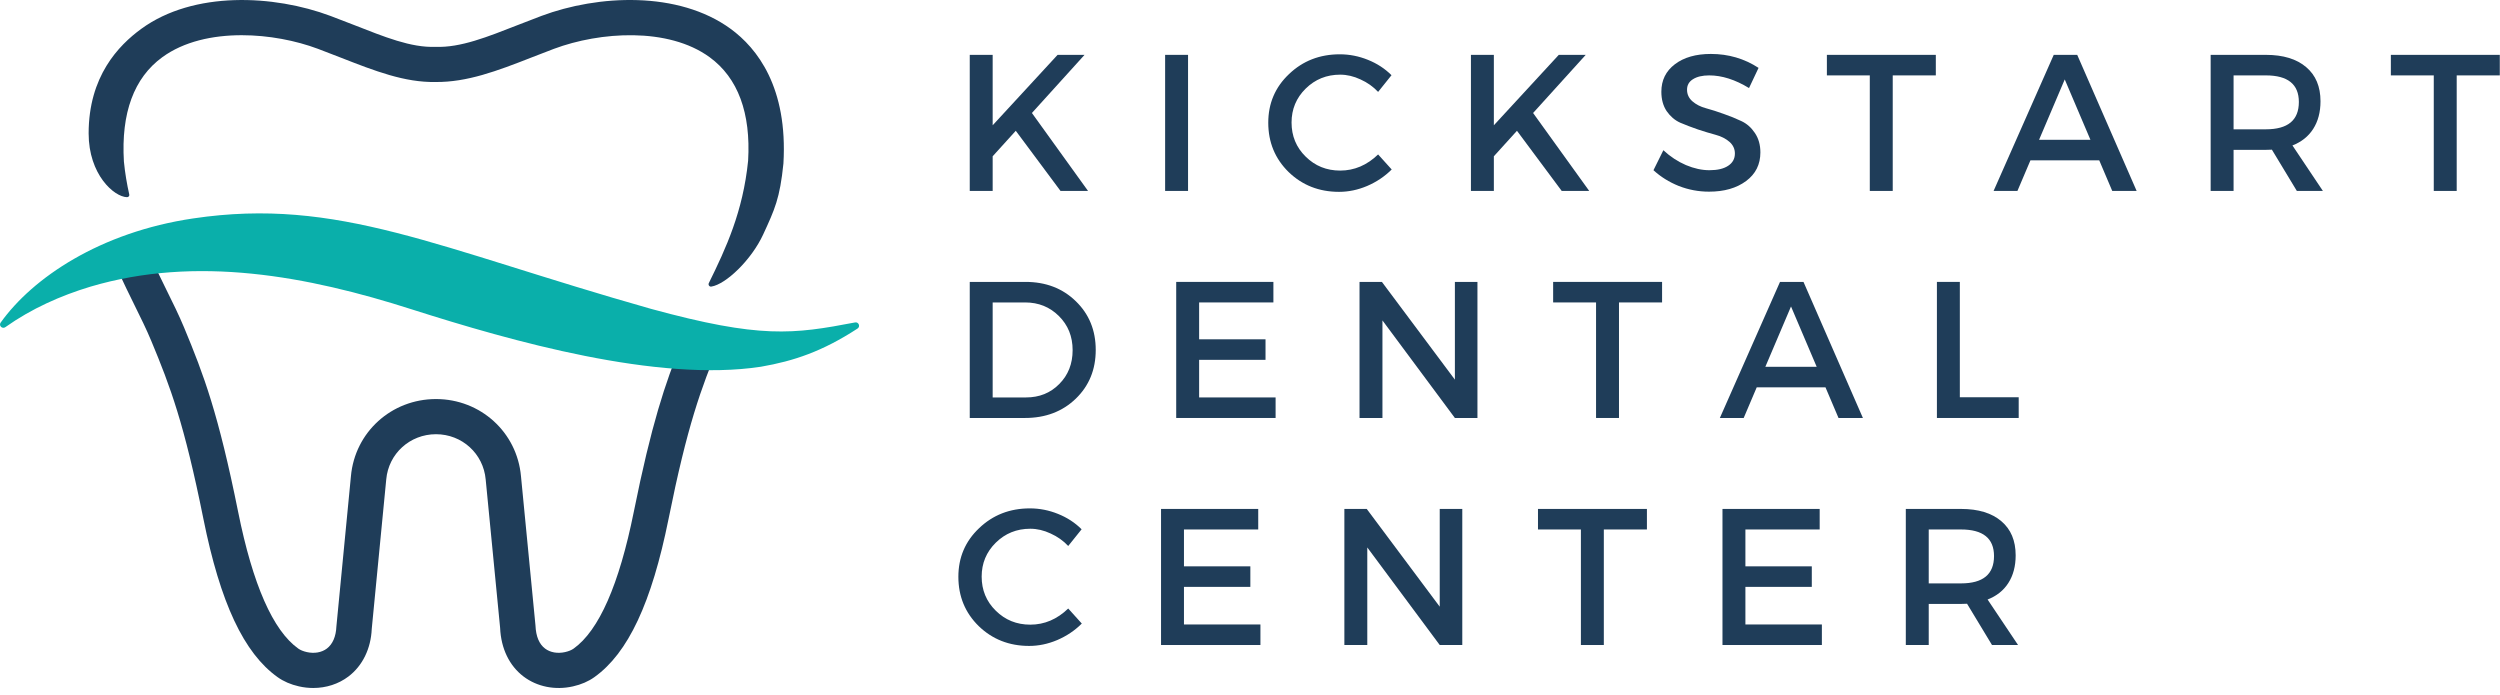
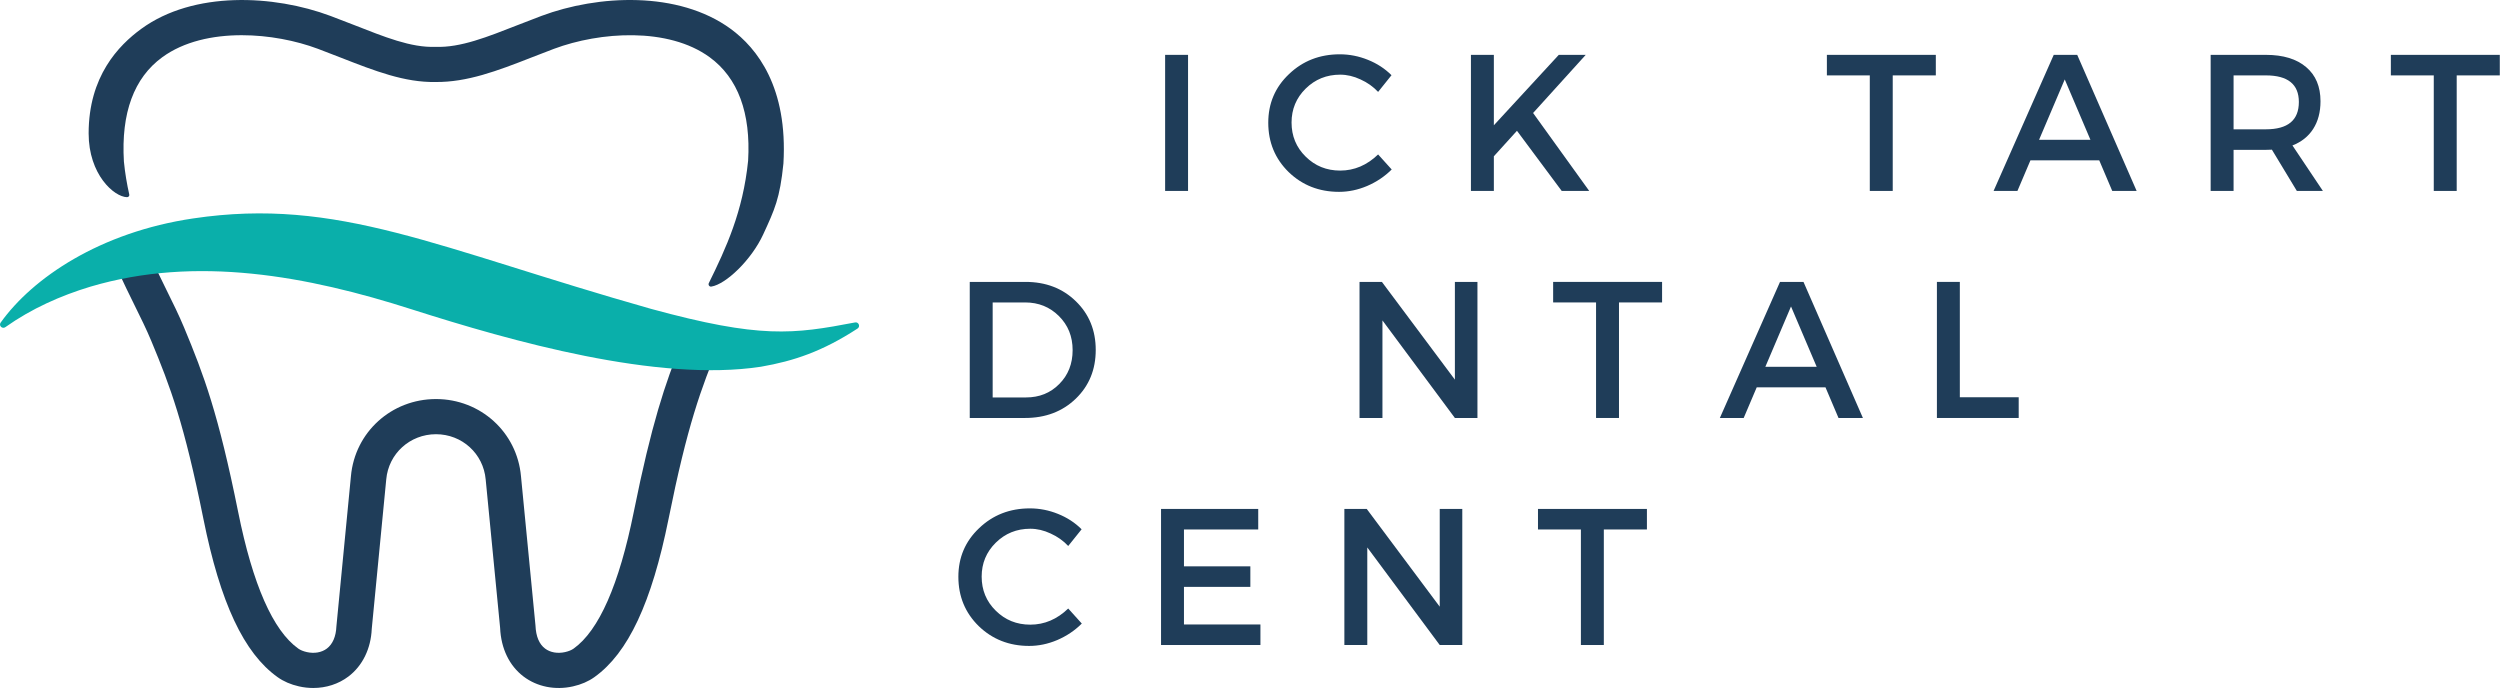
<svg xmlns="http://www.w3.org/2000/svg" width="100%" height="100%" viewBox="0 0 284 79" version="1.1" xml:space="preserve" style="fill-rule:evenodd;clip-rule:evenodd;stroke-linejoin:round;stroke-miterlimit:2;">
  <g transform="matrix(1,0,0,1,-103.377,-276.657)">
    <g transform="matrix(1,0,0,1,1.66,65.541)">
      <path d="M116.141,233.516C116.307,233.516 116.443,233.375 116.401,233.214C116.135,232.031 115.922,230.786 115.792,229.458C115.464,223.948 116.932,219.969 120.146,217.62C122.599,215.828 125.87,215.115 129.177,215.115C132.24,215.115 135.328,215.724 137.833,216.661C138.714,216.995 139.568,217.328 140.401,217.651C144.323,219.188 147.688,220.495 151.203,220.432C154.766,220.464 158.167,219.188 162.083,217.651C162.917,217.328 163.771,216.995 164.651,216.661C169.865,214.714 177.625,214.177 182.339,217.62C185.552,219.969 187.021,223.948 186.703,229.375C186.12,235.156 184.188,239.323 182.24,243.276C182.141,243.474 182.302,243.708 182.521,243.672C184.177,243.417 187.083,240.641 188.417,237.745C189.719,234.917 190.313,233.667 190.714,229.688C191.224,221.036 187.734,216.599 184.724,214.396C178.766,210.047 169.635,210.526 163.229,212.922C162.328,213.26 161.458,213.604 160.609,213.932C157.089,215.307 154.036,216.547 151.193,216.438C148.401,216.547 145.391,215.307 141.875,213.932C141.026,213.604 140.156,213.26 139.25,212.922C132.844,210.526 123.714,210.052 117.76,214.396C115.177,216.281 111.786,219.792 111.786,226.271C111.786,230.948 114.677,233.479 116.141,233.516Z" style="fill:rgb(31,61,89);fill-rule:nonzero;" />
    </g>
    <g transform="matrix(1,0,0,1,1.66,65.541)">
      <path d="M179.161,250.016C177.255,254.729 175.724,259.292 173.714,269.271C172.052,277.526 169.755,282.75 166.88,284.797C166.646,284.964 166.313,285.104 165.911,285.193C165.057,285.385 164.224,285.24 163.635,284.792C162.974,284.292 162.599,283.422 162.547,282.172L160.901,265.219C160.458,260.219 156.302,256.448 151.245,256.448C146.182,256.448 142.031,260.219 141.583,265.208L139.932,282.276C139.885,283.422 139.51,284.292 138.849,284.792C138.26,285.24 137.427,285.385 136.573,285.193C136.177,285.104 135.839,284.964 135.604,284.797C132.729,282.75 130.432,277.526 128.771,269.271C126.521,258.099 124.875,253.719 122.625,248.313C122.026,246.88 121.333,245.479 120.599,243.995C119.932,242.651 119.266,241.281 118.641,239.854C117.323,240.229 116.078,240.849 115.109,241.807C115.724,243.193 116.365,244.505 116.984,245.755C117.688,247.177 118.354,248.526 118.901,249.844C121.063,255.031 122.646,259.24 124.823,270.057C126.74,279.594 129.422,285.313 133.255,288.042C133.932,288.526 134.75,288.88 135.682,289.089C136.224,289.214 136.771,289.271 137.302,289.271C138.766,289.271 140.167,288.823 141.297,287.969C142.911,286.745 143.854,284.786 143.948,282.557L145.594,265.578C145.854,262.651 148.286,260.443 151.245,260.443C154.203,260.443 156.63,262.651 156.891,265.589L158.531,282.448C158.63,284.786 159.578,286.745 161.193,287.969C162.734,289.135 164.781,289.547 166.807,289.089C167.74,288.88 168.557,288.526 169.234,288.042C173.068,285.313 175.745,279.594 177.667,270.057C179.792,259.479 181.354,255.219 183.443,250.188C182.047,250.167 180.615,250.109 179.161,250.016Z" style="fill:rgb(31,61,89);fill-rule:nonzero;" />
    </g>
    <g transform="matrix(1,0,0,1,1.66,65.541)">
      <path d="M102.323,248.281C101.979,248.526 101.547,248.109 101.786,247.771C105.411,242.688 113.083,237.49 123.677,235.927C140.177,233.479 151.286,239.297 175.693,246.208C188.078,249.589 191.807,249.094 198.854,247.745C199.26,247.667 199.484,248.208 199.135,248.438C195.151,251.031 191.917,252.125 188.161,252.776C176.411,254.573 159.813,249.87 148.547,246.276C136.63,242.453 124.031,240.109 111.984,243.682C108.625,244.698 105.318,246.161 102.323,248.281Z" style="fill:rgb(10,175,170);fill-rule:nonzero;" />
    </g>
    <g transform="matrix(1,0,0,1,211.498,298.347)">
      <g>
-         <path d="M12.354,0L7.271,-6.833L4.646,-3.937L4.646,0L2.042,0L2.042,-15.458L4.646,-15.458L4.646,-7.458L12.021,-15.458L15.083,-15.458L9.104,-8.854L15.479,0L12.354,0Z" style="fill:rgb(31,61,89);fill-rule:nonzero;" />
-       </g>
+         </g>
    </g>
    <g transform="matrix(1,0,0,1,233.693,298.347)">
      <g>
        <rect x="2.042" y="-15.458" width="2.604" height="15.458" style="fill:rgb(31,61,89);fill-rule:nonzero;" />
      </g>
    </g>
    <g transform="matrix(1,0,0,1,246.702,298.347)">
      <g>
        <path d="M8.875,-15.521C9.969,-15.521 11.031,-15.312 12.063,-14.896C13.104,-14.479 14,-13.896 14.75,-13.146L13.229,-11.25C12.672,-11.844 12.005,-12.318 11.229,-12.667C10.464,-13.026 9.693,-13.208 8.917,-13.208C7.375,-13.208 6.068,-12.677 5,-11.625C3.927,-10.568 3.396,-9.281 3.396,-7.771C3.396,-6.24 3.927,-4.948 5,-3.896C6.068,-2.839 7.375,-2.312 8.917,-2.312C10.526,-2.312 11.964,-2.922 13.229,-4.146L14.771,-2.437C13.979,-1.646 13.047,-1.021 11.979,-0.562C10.922,-0.115 9.859,0.104 8.792,0.104C6.526,0.104 4.615,-0.646 3.063,-2.146C1.521,-3.656 0.75,-5.526 0.75,-7.75C0.75,-9.943 1.531,-11.781 3.104,-13.271C4.672,-14.771 6.594,-15.521 8.875,-15.521Z" style="fill:rgb(31,61,89);fill-rule:nonzero;" />
      </g>
    </g>
    <g transform="matrix(1,0,0,1,268.433,298.347)">
      <g>
        <path d="M12.354,0L7.271,-6.833L4.646,-3.937L4.646,0L2.042,0L2.042,-15.458L4.646,-15.458L4.646,-7.458L12.021,-15.458L15.083,-15.458L9.104,-8.854L15.479,0L12.354,0Z" style="fill:rgb(31,61,89);fill-rule:nonzero;" />
      </g>
    </g>
    <g transform="matrix(1,0,0,1,290.628,298.347)">
      <g>
-         <path d="M7.104,-15.562C9.104,-15.562 10.906,-15.031 12.521,-13.979L11.438,-11.687C9.865,-12.646 8.359,-13.125 6.917,-13.125C6.135,-13.125 5.521,-12.979 5.063,-12.687C4.615,-12.406 4.396,-12.01 4.396,-11.5C4.396,-10.984 4.594,-10.547 5,-10.187C5.417,-9.823 5.927,-9.562 6.542,-9.396C7.167,-9.229 7.839,-9.01 8.563,-8.75C9.281,-8.5 9.948,-8.229 10.563,-7.937C11.188,-7.646 11.698,-7.193 12.104,-6.583C12.521,-5.969 12.729,-5.234 12.729,-4.375C12.729,-3.01 12.188,-1.927 11.104,-1.125C10.021,-0.318 8.615,0.083 6.896,0.083C5.714,0.083 4.568,-0.13 3.458,-0.562C2.359,-1.005 1.401,-1.604 0.583,-2.354L1.708,-4.625C2.484,-3.901 3.339,-3.339 4.271,-2.937C5.198,-2.547 6.089,-2.354 6.938,-2.354C7.854,-2.354 8.563,-2.521 9.063,-2.854C9.573,-3.187 9.833,-3.651 9.833,-4.25C9.833,-4.776 9.625,-5.219 9.208,-5.583C8.792,-5.943 8.271,-6.208 7.646,-6.375C7.031,-6.542 6.365,-6.74 5.646,-6.979C4.922,-7.229 4.25,-7.484 3.625,-7.75C3.01,-8.026 2.5,-8.464 2.083,-9.062C1.677,-9.672 1.479,-10.406 1.479,-11.271C1.479,-12.573 1.99,-13.615 3.021,-14.396C4.047,-15.172 5.406,-15.562 7.104,-15.562Z" style="fill:rgb(31,61,89);fill-rule:nonzero;" />
-       </g>
+         </g>
    </g>
    <g transform="matrix(1,0,0,1,310.703,298.347)">
      <g>
        <path d="M12.583,-13.125L7.688,-13.125L7.688,0L5.083,0L5.083,-13.125L0.208,-13.125L0.208,-15.458L12.583,-15.458L12.583,-13.125Z" style="fill:rgb(31,61,89);fill-rule:nonzero;" />
      </g>
    </g>
    <g transform="matrix(1,0,0,1,329.828,298.347)">
      <g>
        <path d="M12.021,-3.479L4.208,-3.479L2.729,0L0.021,0L6.854,-15.458L9.521,-15.458L16.271,0L13.5,0L12.021,-3.479ZM11.021,-5.812L8.104,-12.667L5.188,-5.812L11.021,-5.812Z" style="fill:rgb(31,61,89);fill-rule:nonzero;" />
      </g>
    </g>
    <g transform="matrix(1,0,0,1,352.465,298.347)">
      <g>
        <path d="M11.833,0L9,-4.687C8.859,-4.672 8.63,-4.667 8.313,-4.667L4.646,-4.667L4.646,0L2.042,0L2.042,-15.458L8.313,-15.458C10.281,-15.458 11.813,-14.99 12.896,-14.062C13.979,-13.146 14.521,-11.854 14.521,-10.187C14.521,-8.948 14.24,-7.901 13.688,-7.042C13.146,-6.193 12.359,-5.568 11.333,-5.167L14.792,0L11.833,0ZM4.646,-7L8.313,-7C10.813,-7 12.063,-8.031 12.063,-10.104C12.063,-12.115 10.813,-13.125 8.313,-13.125L4.646,-13.125L4.646,-7Z" style="fill:rgb(31,61,89);fill-rule:nonzero;" />
      </g>
    </g>
    <g transform="matrix(1,0,0,1,374.77,298.347)">
      <g>
        <path d="M12.583,-13.125L7.688,-13.125L7.688,0L5.083,0L5.083,-13.125L0.208,-13.125L0.208,-15.458L12.583,-15.458L12.583,-13.125Z" style="fill:rgb(31,61,89);fill-rule:nonzero;" />
      </g>
    </g>
    <g transform="matrix(1,0,0,1,211.498,324.139)">
      <g>
        <path d="M2.042,-15.458L8.375,-15.458C10.677,-15.458 12.583,-14.729 14.083,-13.271C15.594,-11.812 16.354,-9.964 16.354,-7.729C16.354,-5.49 15.594,-3.646 14.083,-2.187C12.568,-0.729 10.646,0 8.313,0L2.042,0L2.042,-15.458ZM4.646,-13.125L4.646,-2.333L8.438,-2.333C9.948,-2.333 11.208,-2.839 12.208,-3.854C13.219,-4.865 13.729,-6.151 13.729,-7.708C13.729,-9.26 13.208,-10.552 12.167,-11.583C11.135,-12.609 9.859,-13.125 8.333,-13.125L4.646,-13.125Z" style="fill:rgb(31,61,89);fill-rule:nonzero;" />
      </g>
    </g>
    <g transform="matrix(1,0,0,1,234.952,324.139)">
      <g>
-         <path d="M13.083,-13.125L4.646,-13.125L4.646,-8.937L12.188,-8.937L12.188,-6.604L4.646,-6.604L4.646,-2.333L13.333,-2.333L13.333,0L2.042,0L2.042,-15.458L13.083,-15.458L13.083,-13.125Z" style="fill:rgb(31,61,89);fill-rule:nonzero;" />
-       </g>
+         </g>
    </g>
    <g transform="matrix(1,0,0,1,255.777,324.139)">
      <g>
        <path d="M15.438,0L12.875,0L4.646,-11.083L4.646,0L2.042,0L2.042,-15.458L4.583,-15.458L12.875,-4.354L12.875,-15.458L15.438,-15.458L15.438,0Z" style="fill:rgb(31,61,89);fill-rule:nonzero;" />
      </g>
    </g>
    <g transform="matrix(1,0,0,1,279.606,324.139)">
      <g>
        <path d="M12.583,-13.125L7.688,-13.125L7.688,0L5.083,0L5.083,-13.125L0.208,-13.125L0.208,-15.458L12.583,-15.458L12.583,-13.125Z" style="fill:rgb(31,61,89);fill-rule:nonzero;" />
      </g>
    </g>
    <g transform="matrix(1,0,0,1,298.732,324.139)">
      <g>
        <path d="M12.021,-3.479L4.208,-3.479L2.729,0L0.021,0L6.854,-15.458L9.521,-15.458L16.271,0L13.5,0L12.021,-3.479ZM11.021,-5.812L8.104,-12.667L5.188,-5.812L11.021,-5.812Z" style="fill:rgb(31,61,89);fill-rule:nonzero;" />
      </g>
    </g>
    <g transform="matrix(1,0,0,1,321.368,324.139)">
      <g>
        <path d="M4.646,-2.354L11.333,-2.354L11.333,0L2.042,0L2.042,-15.458L4.646,-15.458L4.646,-2.354Z" style="fill:rgb(31,61,89);fill-rule:nonzero;" />
      </g>
    </g>
    <g transform="matrix(1,0,0,1,211.498,349.93)">
      <g>
        <path d="M8.875,-15.521C9.969,-15.521 11.031,-15.312 12.063,-14.896C13.104,-14.479 14,-13.896 14.75,-13.146L13.229,-11.25C12.672,-11.844 12.005,-12.318 11.229,-12.667C10.464,-13.026 9.693,-13.208 8.917,-13.208C7.375,-13.208 6.068,-12.677 5,-11.625C3.927,-10.568 3.396,-9.281 3.396,-7.771C3.396,-6.24 3.927,-4.948 5,-3.896C6.068,-2.839 7.375,-2.312 8.917,-2.312C10.526,-2.312 11.964,-2.922 13.229,-4.146L14.771,-2.437C13.979,-1.646 13.047,-1.021 11.979,-0.562C10.922,-0.115 9.859,0.104 8.792,0.104C6.526,0.104 4.615,-0.646 3.063,-2.146C1.521,-3.656 0.75,-5.526 0.75,-7.75C0.75,-9.943 1.531,-11.781 3.104,-13.271C4.672,-14.771 6.594,-15.521 8.875,-15.521Z" style="fill:rgb(31,61,89);fill-rule:nonzero;" />
      </g>
    </g>
    <g transform="matrix(1,0,0,1,233.229,349.93)">
      <g>
        <path d="M13.083,-13.125L4.646,-13.125L4.646,-8.937L12.188,-8.937L12.188,-6.604L4.646,-6.604L4.646,-2.333L13.333,-2.333L13.333,0L2.042,0L2.042,-15.458L13.083,-15.458L13.083,-13.125Z" style="fill:rgb(31,61,89);fill-rule:nonzero;" />
      </g>
    </g>
    <g transform="matrix(1,0,0,1,254.055,349.93)">
      <g>
        <path d="M15.438,0L12.875,0L4.646,-11.083L4.646,0L2.042,0L2.042,-15.458L4.583,-15.458L12.875,-4.354L12.875,-15.458L15.438,-15.458L15.438,0Z" style="fill:rgb(31,61,89);fill-rule:nonzero;" />
      </g>
    </g>
    <g transform="matrix(1,0,0,1,277.884,349.93)">
      <g>
        <path d="M12.583,-13.125L7.688,-13.125L7.688,0L5.083,0L5.083,-13.125L0.208,-13.125L0.208,-15.458L12.583,-15.458L12.583,-13.125Z" style="fill:rgb(31,61,89);fill-rule:nonzero;" />
      </g>
    </g>
    <g transform="matrix(1,0,0,1,297.009,349.93)">
      <g>
-         <path d="M13.083,-13.125L4.646,-13.125L4.646,-8.937L12.188,-8.937L12.188,-6.604L4.646,-6.604L4.646,-2.333L13.333,-2.333L13.333,0L2.042,0L2.042,-15.458L13.083,-15.458L13.083,-13.125Z" style="fill:rgb(31,61,89);fill-rule:nonzero;" />
-       </g>
+         </g>
    </g>
    <g transform="matrix(1,0,0,1,317.835,349.93)">
      <g>
-         <path d="M11.833,0L9,-4.687C8.859,-4.672 8.63,-4.667 8.313,-4.667L4.646,-4.667L4.646,0L2.042,0L2.042,-15.458L8.313,-15.458C10.281,-15.458 11.813,-14.99 12.896,-14.062C13.979,-13.146 14.521,-11.854 14.521,-10.187C14.521,-8.948 14.24,-7.901 13.688,-7.042C13.146,-6.193 12.359,-5.568 11.333,-5.167L14.792,0L11.833,0ZM4.646,-7L8.313,-7C10.813,-7 12.063,-8.031 12.063,-10.104C12.063,-12.115 10.813,-13.125 8.313,-13.125L4.646,-13.125L4.646,-7Z" style="fill:rgb(31,61,89);fill-rule:nonzero;" />
-       </g>
+         </g>
    </g>
  </g>
</svg>